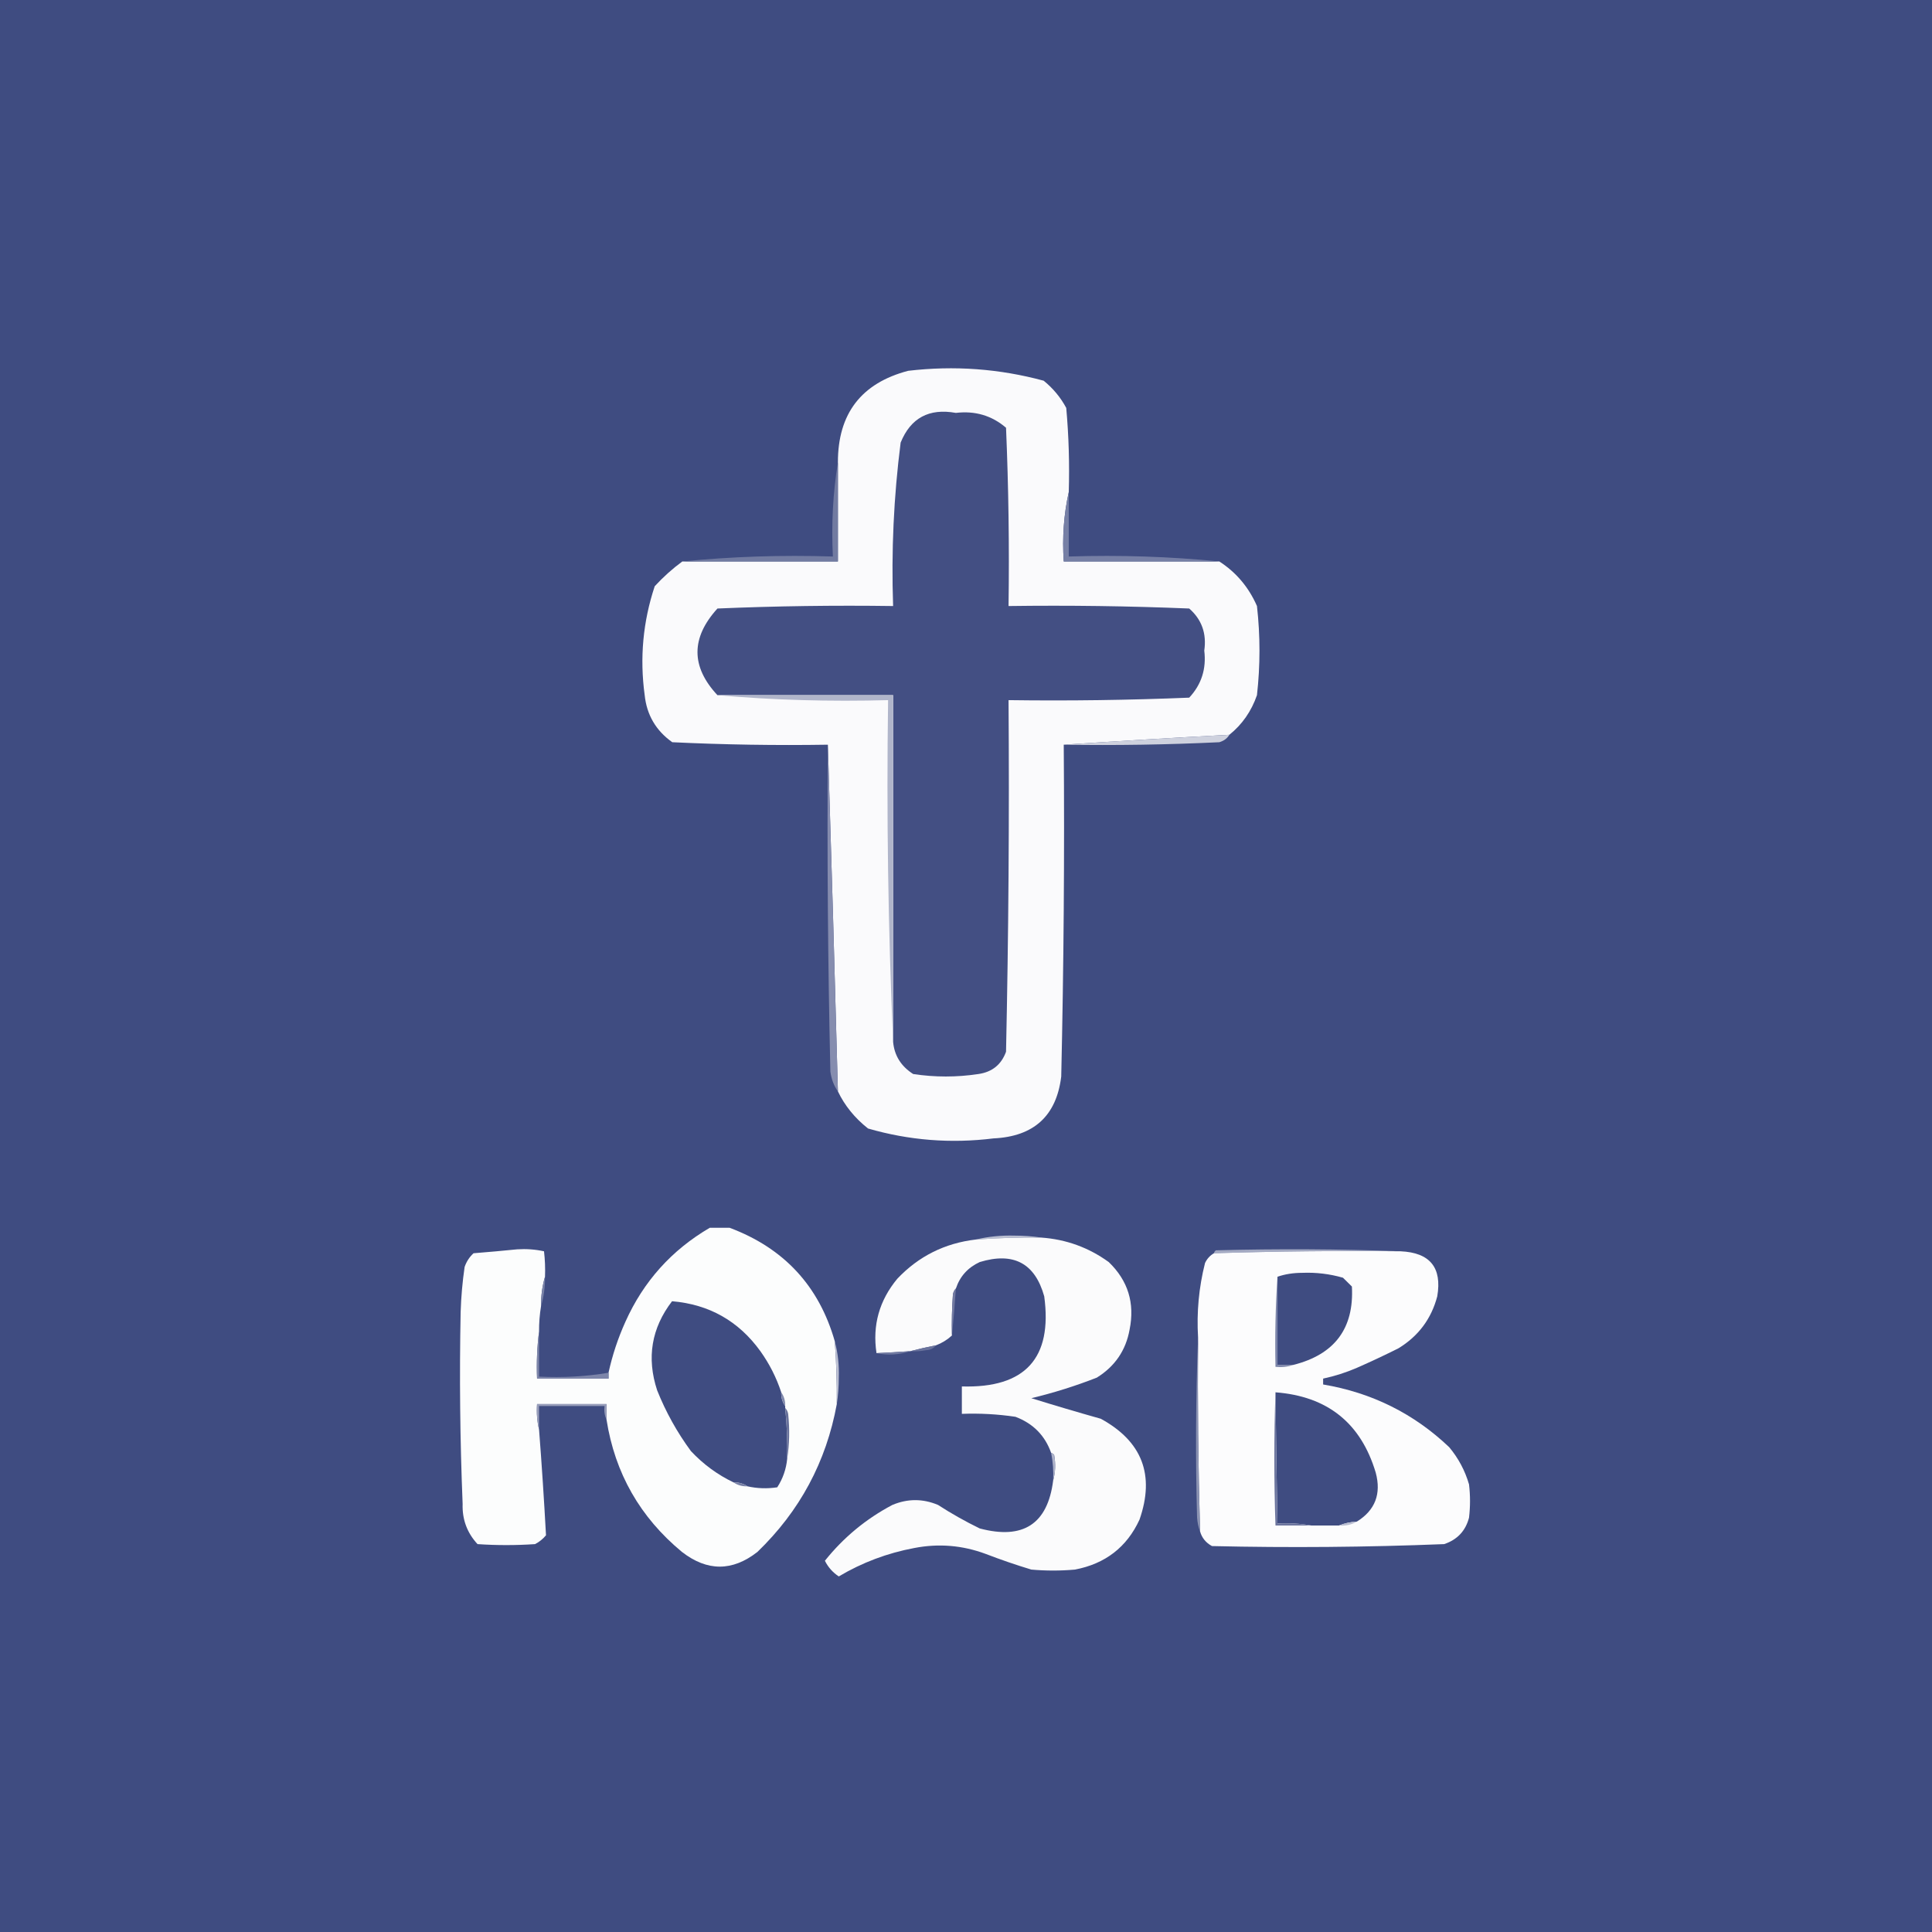
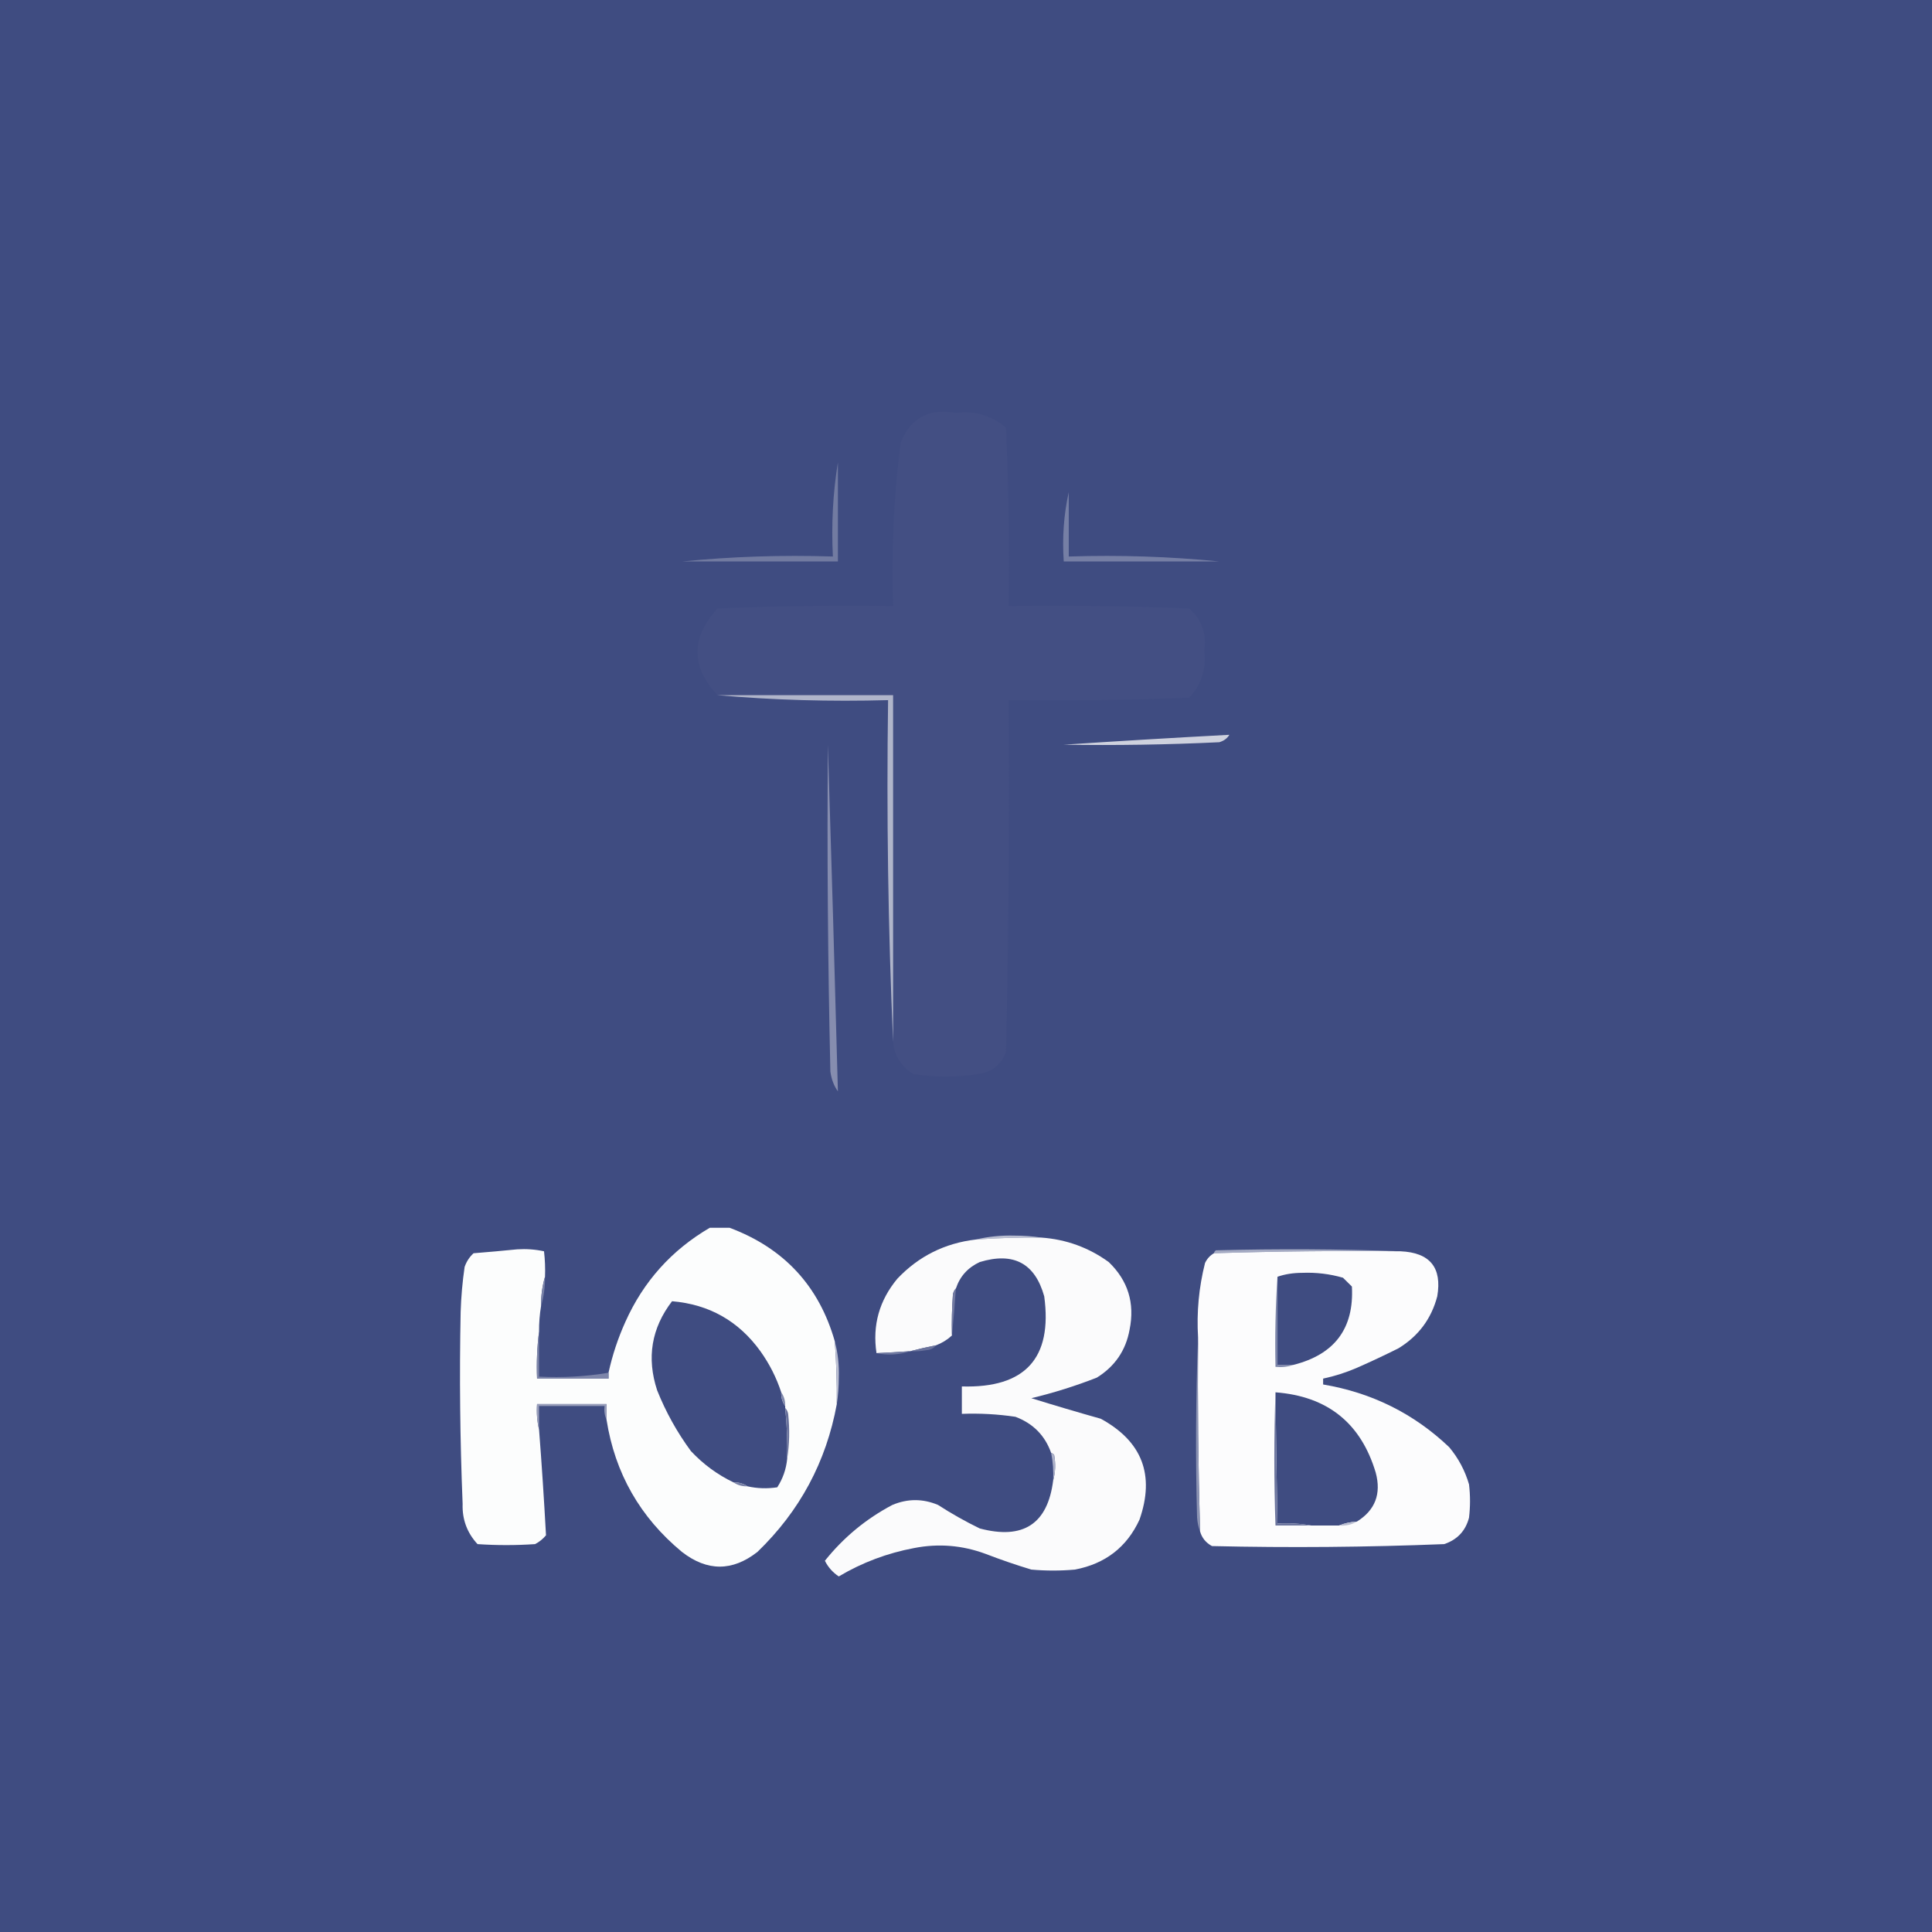
<svg xmlns="http://www.w3.org/2000/svg" width="800" height="800" viewBox="0 0 800 800" fill="none">
  <rect x="0" y="0" width="800" height="800" fill="#333333" stroke="none" />
  <g clip-path="url(#clip0_2900_2222)">
    <rect width="800" height="800" fill="#3F4C81" />
    <path fill-rule="evenodd" clip-rule="evenodd" d="M58 508.398C136.632 508.398 215.264 508.398 293.897 508.398C278.102 517.637 266.458 530.614 258.965 547.329C255.887 554.141 253.558 561.17 251.978 568.416C242.596 569.995 233.007 570.535 223.21 570.039C223.21 563.82 223.21 557.602 223.21 551.384C223.183 547.841 223.457 544.326 224.032 540.84C225.174 536.973 225.722 532.917 225.676 528.674C225.812 525.149 225.675 521.635 225.265 518.131C221.648 517.347 217.949 517.076 214.169 517.32C208.409 517.185 202.655 517.32 196.908 517.725C196.451 518.035 196.177 518.441 196.086 518.942C194.391 520.491 193.158 522.383 192.387 524.619C191.486 530.803 190.939 537.021 190.743 543.273C190.212 569.775 190.487 596.27 191.565 622.758C191.35 629.153 193.405 634.695 197.73 639.384C205.676 639.925 213.621 639.925 221.566 639.384C223.312 638.474 224.819 637.258 226.087 635.735C225.294 621.141 224.335 606.542 223.21 591.937C223.21 588.693 223.21 585.449 223.21 582.204C232.251 582.204 241.293 582.204 250.334 582.204C250.086 584.28 250.36 586.173 251.156 587.882C254.634 610.023 265.044 628.272 282.39 642.629C292.844 650.732 303.256 650.732 313.624 642.629C331.165 625.721 342.124 605.309 346.501 581.393C347.049 577.889 347.322 574.239 347.323 570.444C347.497 565.242 346.949 560.24 345.679 555.439C339.151 532.508 324.63 516.827 302.116 508.398C404.585 508.398 507.053 508.398 609.522 508.398C609.522 556.791 609.522 605.184 609.522 653.578C425.681 653.578 241.841 653.578 58 653.578C58 605.184 58 556.791 58 508.398Z" fill="#3F4C81" />
    <path fill-rule="evenodd" clip-rule="evenodd" d="M293.897 508.398C296.637 508.398 299.377 508.398 302.117 508.398C324.63 516.827 339.152 532.508 345.679 555.439C346.318 564.076 346.592 572.727 346.501 581.393C342.124 605.309 331.166 625.721 313.624 642.629C303.256 650.732 292.844 650.732 282.39 642.629C265.045 628.272 254.634 610.023 251.156 587.882C251.156 585.719 251.156 583.556 251.156 581.393C241.567 581.393 231.978 581.393 222.388 581.393C222.127 585.069 222.401 588.584 223.21 591.937C224.335 606.542 225.294 621.141 226.087 635.735C224.819 637.258 223.312 638.474 221.566 639.384C213.621 639.925 205.676 639.925 197.73 639.384C193.405 634.695 191.35 629.153 191.565 622.758C190.487 596.27 190.213 569.775 190.744 543.274C190.939 537.021 191.487 530.803 192.387 524.619C193.158 522.383 194.391 520.491 196.086 518.942C202.222 518.454 208.249 517.913 214.169 517.32C217.949 517.076 221.648 517.347 225.265 518.131C225.675 521.635 225.812 525.149 225.676 528.674C224.534 532.542 223.986 536.598 224.032 540.84C223.457 544.326 223.183 547.841 223.21 551.384C222.395 557.723 222.12 564.212 222.388 570.85C232.252 570.85 242.115 570.85 251.978 570.85C251.978 570.039 251.978 569.228 251.978 568.416C253.558 561.17 255.887 554.141 258.965 547.329C266.458 530.614 278.102 517.637 293.897 508.398Z" fill="#FCFDFD" />
    <path fill-rule="evenodd" clip-rule="evenodd" d="M431.162 512.453C422.106 512.356 413.064 512.627 404.038 513.264C409.185 512.032 414.527 511.491 420.065 511.642C423.912 511.643 427.611 511.913 431.162 512.453Z" fill="#B8BDD0" />
    <path fill-rule="evenodd" clip-rule="evenodd" d="M431.161 512.453C441.469 513.185 450.784 516.564 459.107 522.591C467.087 530.27 469.964 539.597 467.738 550.573C466.193 559.159 461.673 565.783 454.176 570.444C445.333 573.909 436.292 576.748 427.052 578.96C436.542 581.913 446.131 584.751 455.82 587.476C472.95 596.84 478.292 610.763 471.847 629.246C466.604 640.627 457.7 647.521 445.134 649.928C439.107 650.469 433.079 650.469 427.052 649.928C420.671 647.997 414.369 645.834 408.147 643.44C398.497 639.858 388.633 639.047 378.557 641.006C367.408 643.096 356.996 647.016 347.323 652.767C344.816 651.105 342.899 648.942 341.57 646.278C349.302 636.614 358.617 628.909 369.516 623.163C375.83 620.511 382.132 620.511 388.42 623.163C393.979 626.758 399.733 630.002 405.681 632.896C423.69 637.669 433.827 631.046 436.093 613.025C437.036 609.662 437.173 606.147 436.504 602.481C436.189 602.03 435.778 601.76 435.271 601.67C432.732 594.432 427.8 589.431 420.476 586.665C413.127 585.574 405.73 585.168 398.284 585.449C398.284 581.664 398.284 577.879 398.284 574.094C424.496 574.859 435.866 562.423 432.394 536.785C428.56 523.062 419.656 518.331 405.681 522.591C400.772 524.865 397.484 528.514 395.818 533.541C395.187 534.159 394.776 534.97 394.585 535.974C394.174 541.645 394.038 547.322 394.174 553.006C392.259 554.764 390.067 556.116 387.599 557.061C383.92 557.785 380.359 558.596 376.913 559.495C372.26 559.825 367.602 560.095 362.94 560.306C361.204 548.775 364.081 538.501 371.571 529.485C380.397 520.178 391.219 514.771 404.037 513.264C413.064 512.627 422.105 512.356 431.161 512.453Z" fill="#FBFBFC" />
    <path fill-rule="evenodd" clip-rule="evenodd" d="M579.934 518.131C554.144 517.872 528.39 518.143 502.671 518.942C502.763 518.441 503.036 518.035 503.493 517.725C529.112 517.051 554.593 517.186 579.934 518.131Z" fill="#A4AAC3" />
    <path fill-rule="evenodd" clip-rule="evenodd" d="M579.933 518.131C592.115 518.663 597.183 524.881 595.139 536.785C592.697 546.071 587.354 553.235 579.112 558.278C573.4 561.144 567.646 563.847 561.851 566.389C557.356 568.334 552.698 569.821 547.878 570.85C547.878 571.661 547.878 572.472 547.878 573.283C568.056 576.682 585.454 585.333 600.071 599.237C603.899 603.818 606.639 608.955 608.29 614.647C608.839 619.243 608.839 623.839 608.29 628.435C606.871 633.892 603.446 637.542 598.016 639.384C565.975 640.668 533.92 640.938 501.849 640.195C499.309 638.811 497.665 636.783 496.917 634.112C496.144 607.359 495.869 580.594 496.096 553.817C495.463 543.383 496.421 533.109 498.972 522.997C499.791 521.245 501.024 519.893 502.671 518.942C528.39 518.143 554.143 517.872 579.933 518.131Z" fill="#FCFCFD" />
    <path fill-rule="evenodd" clip-rule="evenodd" d="M535.548 565.172C533.356 565.172 531.164 565.172 528.972 565.172C528.972 553.006 528.972 540.84 528.972 528.674C532.076 527.6 535.501 527.059 539.246 527.052C544.989 526.824 550.606 527.499 556.096 529.08C557.329 530.297 558.562 531.513 559.795 532.73C560.737 550.053 552.655 560.867 535.548 565.172Z" fill="#3F4C81" />
    <path fill-rule="evenodd" clip-rule="evenodd" d="M225.677 528.674C225.723 532.917 225.175 536.973 224.033 540.84C223.987 536.597 224.535 532.542 225.677 528.674Z" fill="#7982A7" />
    <path fill-rule="evenodd" clip-rule="evenodd" d="M323.487 576.527C323.413 578.678 323.96 580.57 325.13 582.204C325.13 582.475 325.13 582.745 325.13 583.015C325.851 590.017 326.126 597.047 325.952 604.103C325.522 608.38 324.152 612.3 321.843 615.863C317.664 616.494 313.554 616.359 309.514 615.458C307.857 614.303 305.94 613.763 303.76 613.836C297.088 610.643 291.197 606.318 286.088 600.859C280.363 593.077 275.705 584.696 272.115 575.716C267.689 562.255 269.744 549.954 278.28 538.812C293.645 540.112 305.838 547.006 314.856 559.495C318.615 564.75 321.492 570.427 323.487 576.527Z" fill="#3F4C81" />
    <path fill-rule="evenodd" clip-rule="evenodd" d="M395.818 533.541C395.378 540.154 394.829 546.642 394.174 553.006C394.038 547.322 394.174 541.645 394.585 535.974C394.776 534.97 395.187 534.159 395.818 533.541Z" fill="#7179A1" />
    <path fill-rule="evenodd" clip-rule="evenodd" d="M528.972 528.674C528.972 540.84 528.972 553.006 528.972 565.172C531.165 565.172 533.356 565.172 535.548 565.172C533.257 565.964 530.791 566.235 528.15 565.983C527.879 553.404 528.154 540.968 528.972 528.674Z" fill="#7C85A9" />
    <path fill-rule="evenodd" clip-rule="evenodd" d="M387.598 557.062C386.628 558.333 385.258 559.008 383.489 559.089C381.314 559.493 379.122 559.628 376.913 559.495C380.359 558.596 383.92 557.785 387.598 557.062Z" fill="#69729C" />
    <path fill-rule="evenodd" clip-rule="evenodd" d="M376.914 559.495C372.303 561.005 367.645 561.275 362.941 560.306C367.603 560.095 372.261 559.825 376.914 559.495Z" fill="#727BA2" />
    <path fill-rule="evenodd" clip-rule="evenodd" d="M223.211 551.384C223.211 557.602 223.211 563.82 223.211 570.038C233.008 570.535 242.598 569.994 251.979 568.416C251.979 569.227 251.979 570.038 251.979 570.85C242.116 570.85 232.253 570.85 222.389 570.85C222.121 564.212 222.396 557.723 223.211 551.384Z" fill="#7D85A9" />
    <path fill-rule="evenodd" clip-rule="evenodd" d="M345.68 555.439C346.95 560.24 347.497 565.242 347.324 570.444C347.323 574.239 347.049 577.889 346.502 581.393C346.592 572.727 346.318 564.076 345.68 555.439Z" fill="#BBBFD2" />
    <path fill-rule="evenodd" clip-rule="evenodd" d="M528.151 576.527C549.689 578.174 563.526 589.258 569.659 609.781C572.024 618.598 569.422 625.357 561.85 630.057C559.198 630.2 556.732 630.741 554.453 631.679C550.617 631.679 546.782 631.679 542.946 631.679C538.446 630.877 533.788 630.607 528.973 630.868C528.623 612.756 528.349 594.642 528.151 576.527Z" fill="#3F4C81" />
    <path fill-rule="evenodd" clip-rule="evenodd" d="M323.487 576.527C324.658 578.161 325.205 580.053 325.131 582.204C323.961 580.571 323.413 578.678 323.487 576.527Z" fill="#8088AB" />
    <path fill-rule="evenodd" clip-rule="evenodd" d="M251.157 587.882C250.361 586.173 250.086 584.28 250.335 582.204C241.293 582.204 232.252 582.204 223.211 582.204C223.211 585.449 223.211 588.693 223.211 591.937C222.401 588.584 222.127 585.069 222.389 581.393C231.978 581.393 241.567 581.393 251.157 581.393C251.157 583.556 251.157 585.719 251.157 587.882Z" fill="#979DBA" />
    <path fill-rule="evenodd" clip-rule="evenodd" d="M325.131 583.016C325.763 583.634 326.174 584.445 326.364 585.449C327.04 591.811 326.903 598.029 325.953 604.103C326.127 597.047 325.852 590.017 325.131 583.016Z" fill="#68719B" />
    <path fill-rule="evenodd" clip-rule="evenodd" d="M435.271 601.67C435.779 601.76 436.19 602.03 436.504 602.481C437.173 606.147 437.036 609.662 436.093 613.025C436.272 609.188 435.997 605.403 435.271 601.67Z" fill="#ABB0C8" />
    <path fill-rule="evenodd" clip-rule="evenodd" d="M303.761 613.836C305.941 613.763 307.859 614.303 309.515 615.458C307.335 615.531 305.417 614.991 303.761 613.836Z" fill="#7780A6" />
    <path fill-rule="evenodd" clip-rule="evenodd" d="M528.151 576.527C528.349 594.642 528.623 612.756 528.973 630.868C533.788 630.607 538.446 630.877 542.946 631.679C538.014 631.679 533.082 631.679 528.151 631.679C527.506 613.159 527.506 594.775 528.151 576.527Z" fill="#6C759E" />
    <path fill-rule="evenodd" clip-rule="evenodd" d="M496.095 553.817C495.869 580.594 496.143 607.359 496.917 634.112C496.248 632.384 495.837 630.492 495.684 628.435C495.001 603.425 495.138 578.552 496.095 553.817Z" fill="#8C94B3" />
    <path fill-rule="evenodd" clip-rule="evenodd" d="M561.851 630.057C559.655 631.369 557.189 631.91 554.453 631.679C556.732 630.741 559.198 630.2 561.851 630.057Z" fill="#BABED1" />
-     <path fill-rule="evenodd" clip-rule="evenodd" d="M442.552 203.782C440.503 212.949 439.81 222.518 440.474 232.491C461.948 232.491 483.423 232.491 504.896 232.491C511.874 237.002 517.07 243.154 520.482 250.947C521.868 263.251 521.868 275.554 520.482 287.858C518.163 294.534 514.354 300.003 509.052 304.263C485.898 305.496 463.038 306.863 440.474 308.364C440.82 354.167 440.474 399.964 439.435 445.756C437.454 462.063 428.102 470.608 411.38 471.389C393.728 473.575 376.41 472.208 359.427 467.288C353.914 462.912 349.758 457.785 346.958 451.908C345.678 403.751 344.293 355.902 342.802 308.364C321.316 308.706 299.842 308.364 278.379 307.339C271.616 302.537 267.807 296.043 266.95 287.858C264.849 272.445 266.235 257.407 271.106 242.744C274.647 238.903 278.457 235.485 282.536 232.491C304.01 232.491 325.484 232.491 346.958 232.491C346.958 218.82 346.958 205.149 346.958 191.479C346.933 171.293 356.631 158.647 376.052 153.542C395.117 151.302 413.82 152.669 432.161 157.643C436.065 160.807 439.182 164.567 441.513 168.922C442.551 180.522 442.897 192.142 442.552 203.782Z" fill="#FAFAFC" />
    <path fill-rule="evenodd" clip-rule="evenodd" d="M369.819 431.402C369.819 383.555 369.819 335.706 369.819 287.858C345.574 287.858 321.329 287.858 297.084 287.858C286.061 276.05 286.061 264.088 297.084 251.972C321.319 250.947 345.564 250.605 369.819 250.947C369.031 228.277 370.07 205.72 372.936 183.276C377.077 173.064 384.697 168.962 395.795 170.972C403.774 170.027 410.702 172.078 416.577 177.124C417.615 201.722 417.962 226.33 417.616 250.947C442.563 250.605 467.5 250.947 492.428 251.972C497.613 256.522 499.691 262.332 498.663 269.402C499.579 276.949 497.501 283.443 492.428 288.883C467.5 289.909 442.563 290.25 417.616 289.909C417.962 338.445 417.616 386.977 416.577 435.503C414.633 440.839 410.824 443.915 405.147 444.731C396.142 446.099 387.136 446.099 378.131 444.731C373.096 441.51 370.325 437.068 369.819 431.402Z" fill="#434F83" />
    <path fill-rule="evenodd" clip-rule="evenodd" d="M346.958 191.479C346.958 205.149 346.958 218.82 346.958 232.491C325.484 232.491 304.01 232.491 282.536 232.491C302.942 230.453 323.723 229.769 344.88 230.44C344.207 217.066 344.9 204.079 346.958 191.479Z" fill="#727BA1" />
    <path fill-rule="evenodd" clip-rule="evenodd" d="M442.552 203.782C442.552 212.668 442.552 221.555 442.552 230.441C463.709 229.769 484.491 230.453 504.896 232.491C483.423 232.491 461.948 232.491 440.474 232.491C439.81 222.518 440.503 212.949 442.552 203.782Z" fill="#767FA5" />
    <path fill-rule="evenodd" clip-rule="evenodd" d="M297.083 287.858C321.328 287.858 345.573 287.858 369.818 287.858C369.818 335.706 369.818 383.555 369.818 431.402C367.745 384.592 367.053 337.427 367.74 289.909C343.816 290.581 320.264 289.898 297.083 287.858Z" fill="#B0B5CA" />
    <path fill-rule="evenodd" clip-rule="evenodd" d="M509.053 304.263C508.184 305.743 506.8 306.768 504.896 307.339C483.433 308.364 461.959 308.706 440.474 308.364C463.038 306.862 485.898 305.495 509.053 304.263Z" fill="#CED1DE" />
    <path fill-rule="evenodd" clip-rule="evenodd" d="M342.801 308.364C344.292 355.902 345.677 403.751 346.957 451.908C345.315 449.634 344.276 446.901 343.84 443.706C342.801 398.598 342.455 353.484 342.801 308.364Z" fill="#868DAF" />
  </g>
  <defs>
    <clipPath id="clip0_2900_2222">
      <rect width="800" height="800" fill="white" />
    </clipPath>
  </defs>
</svg>